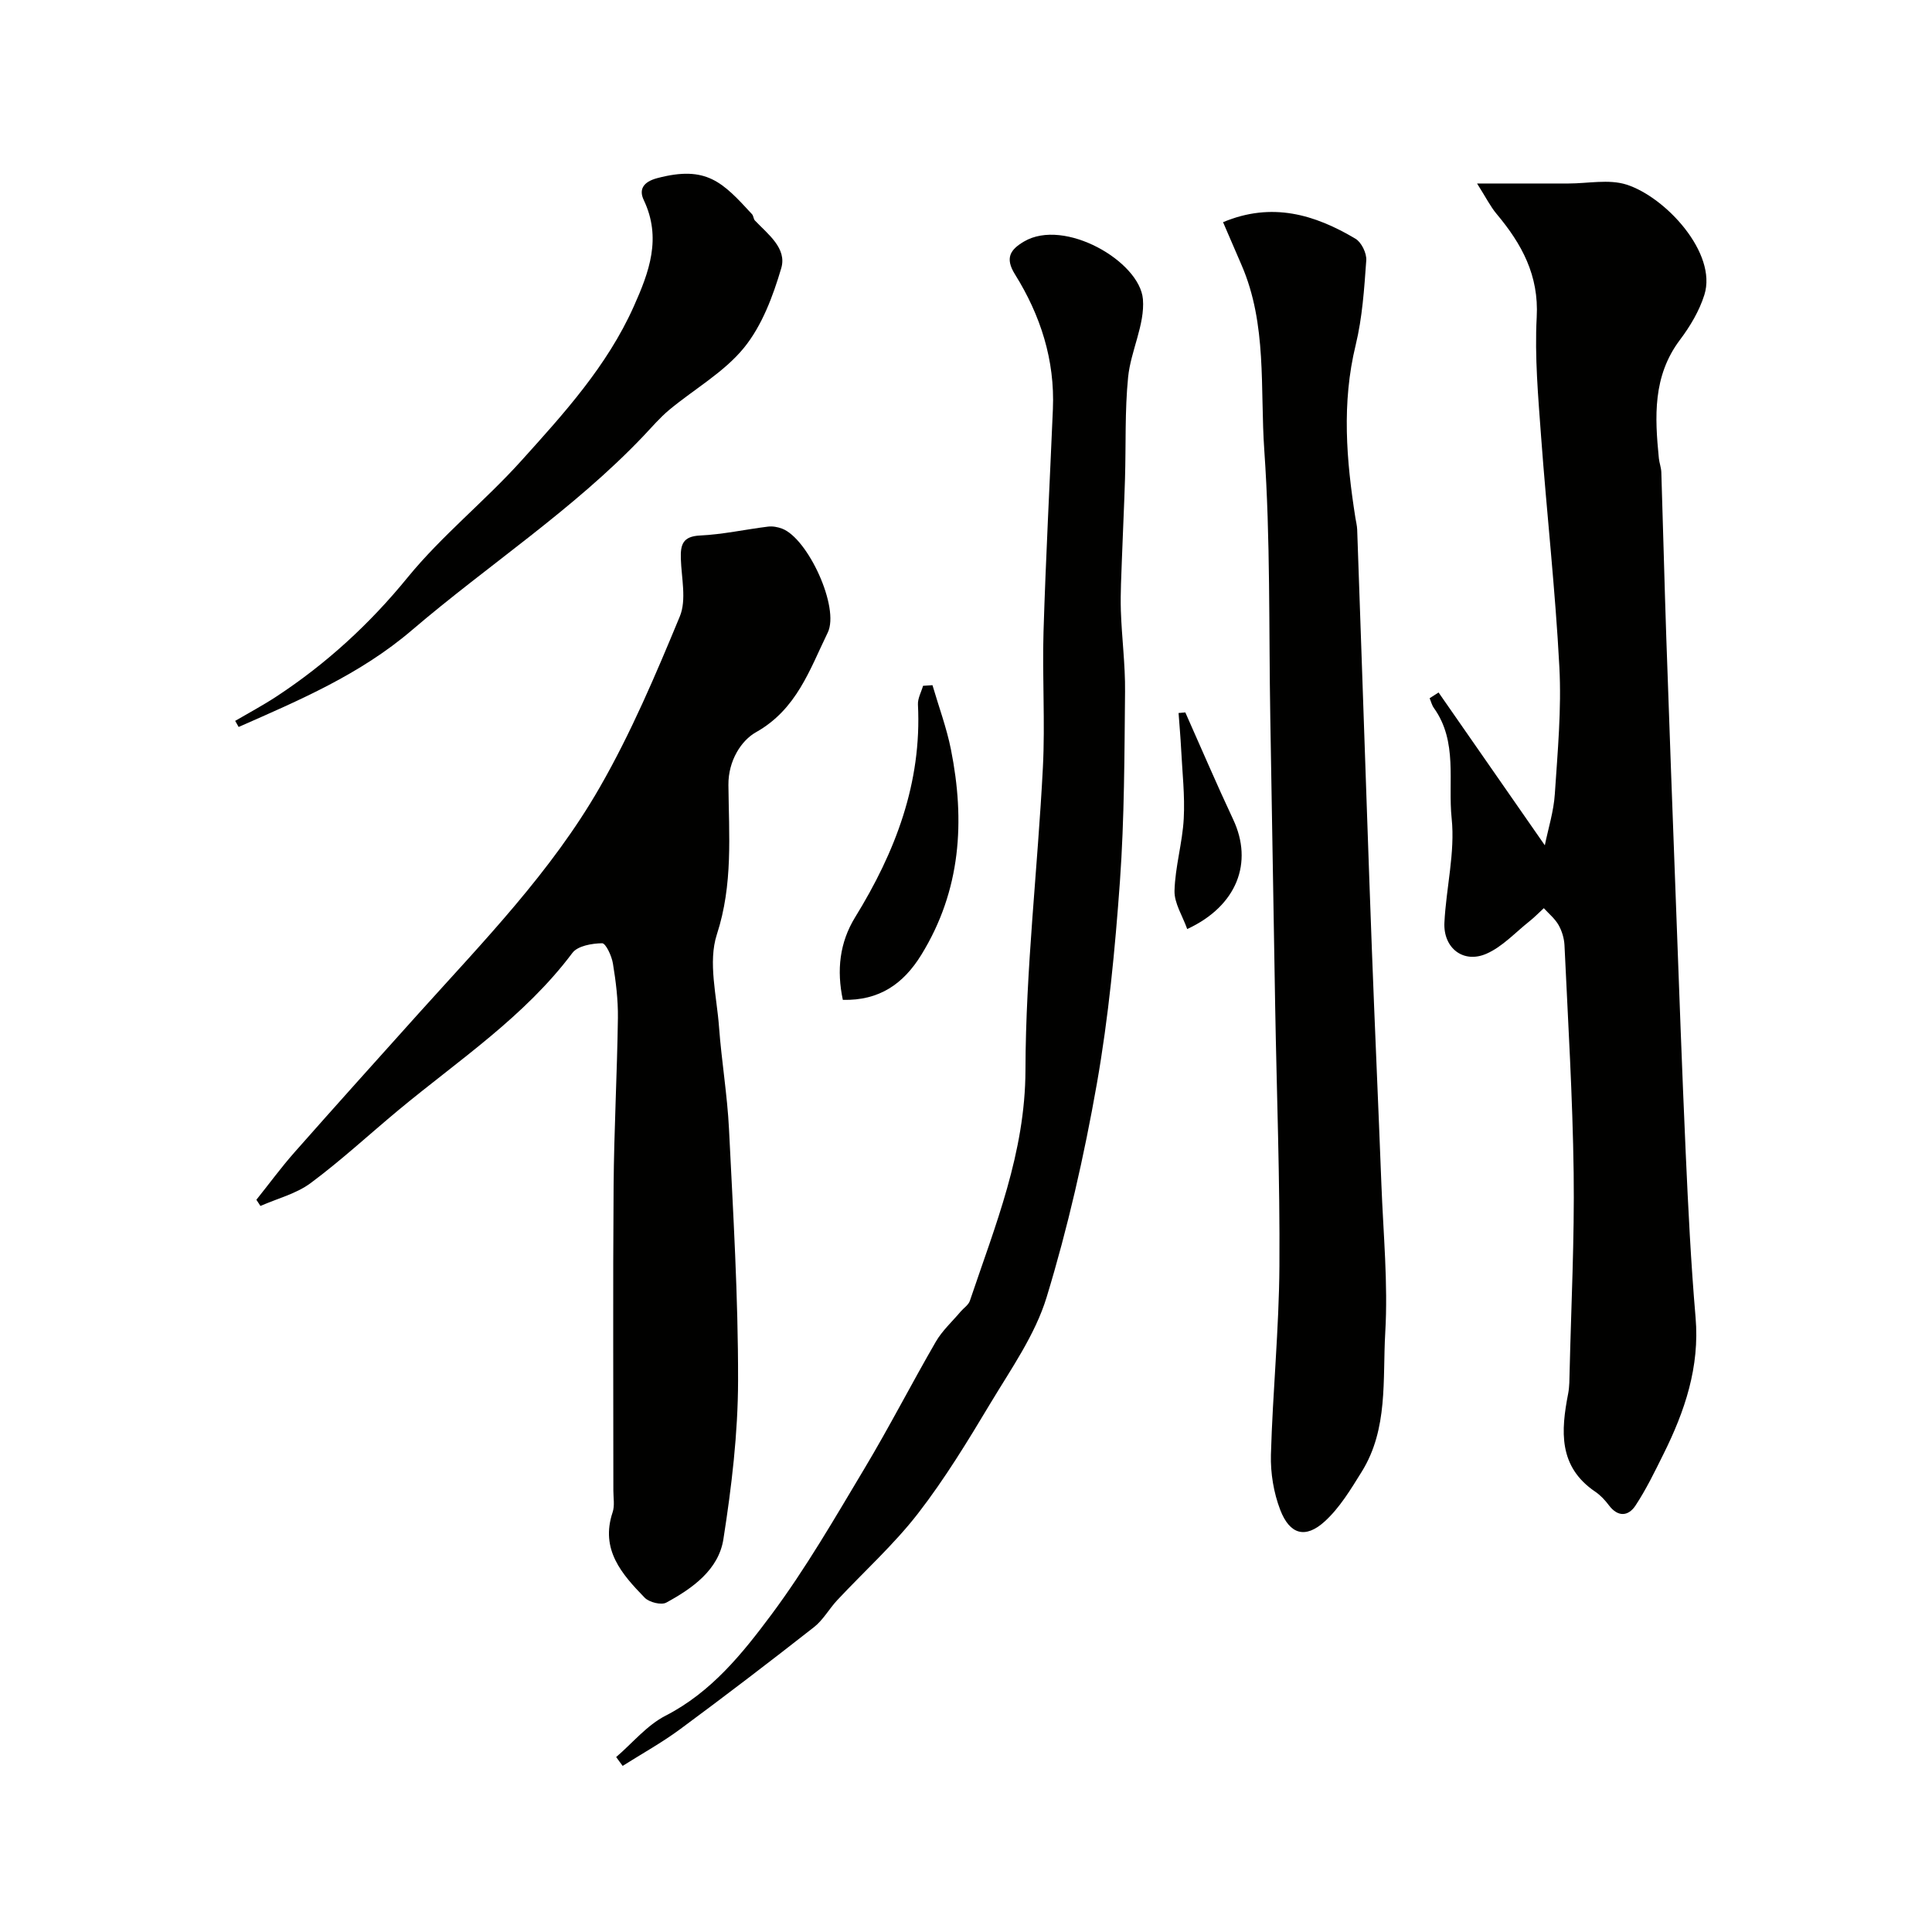
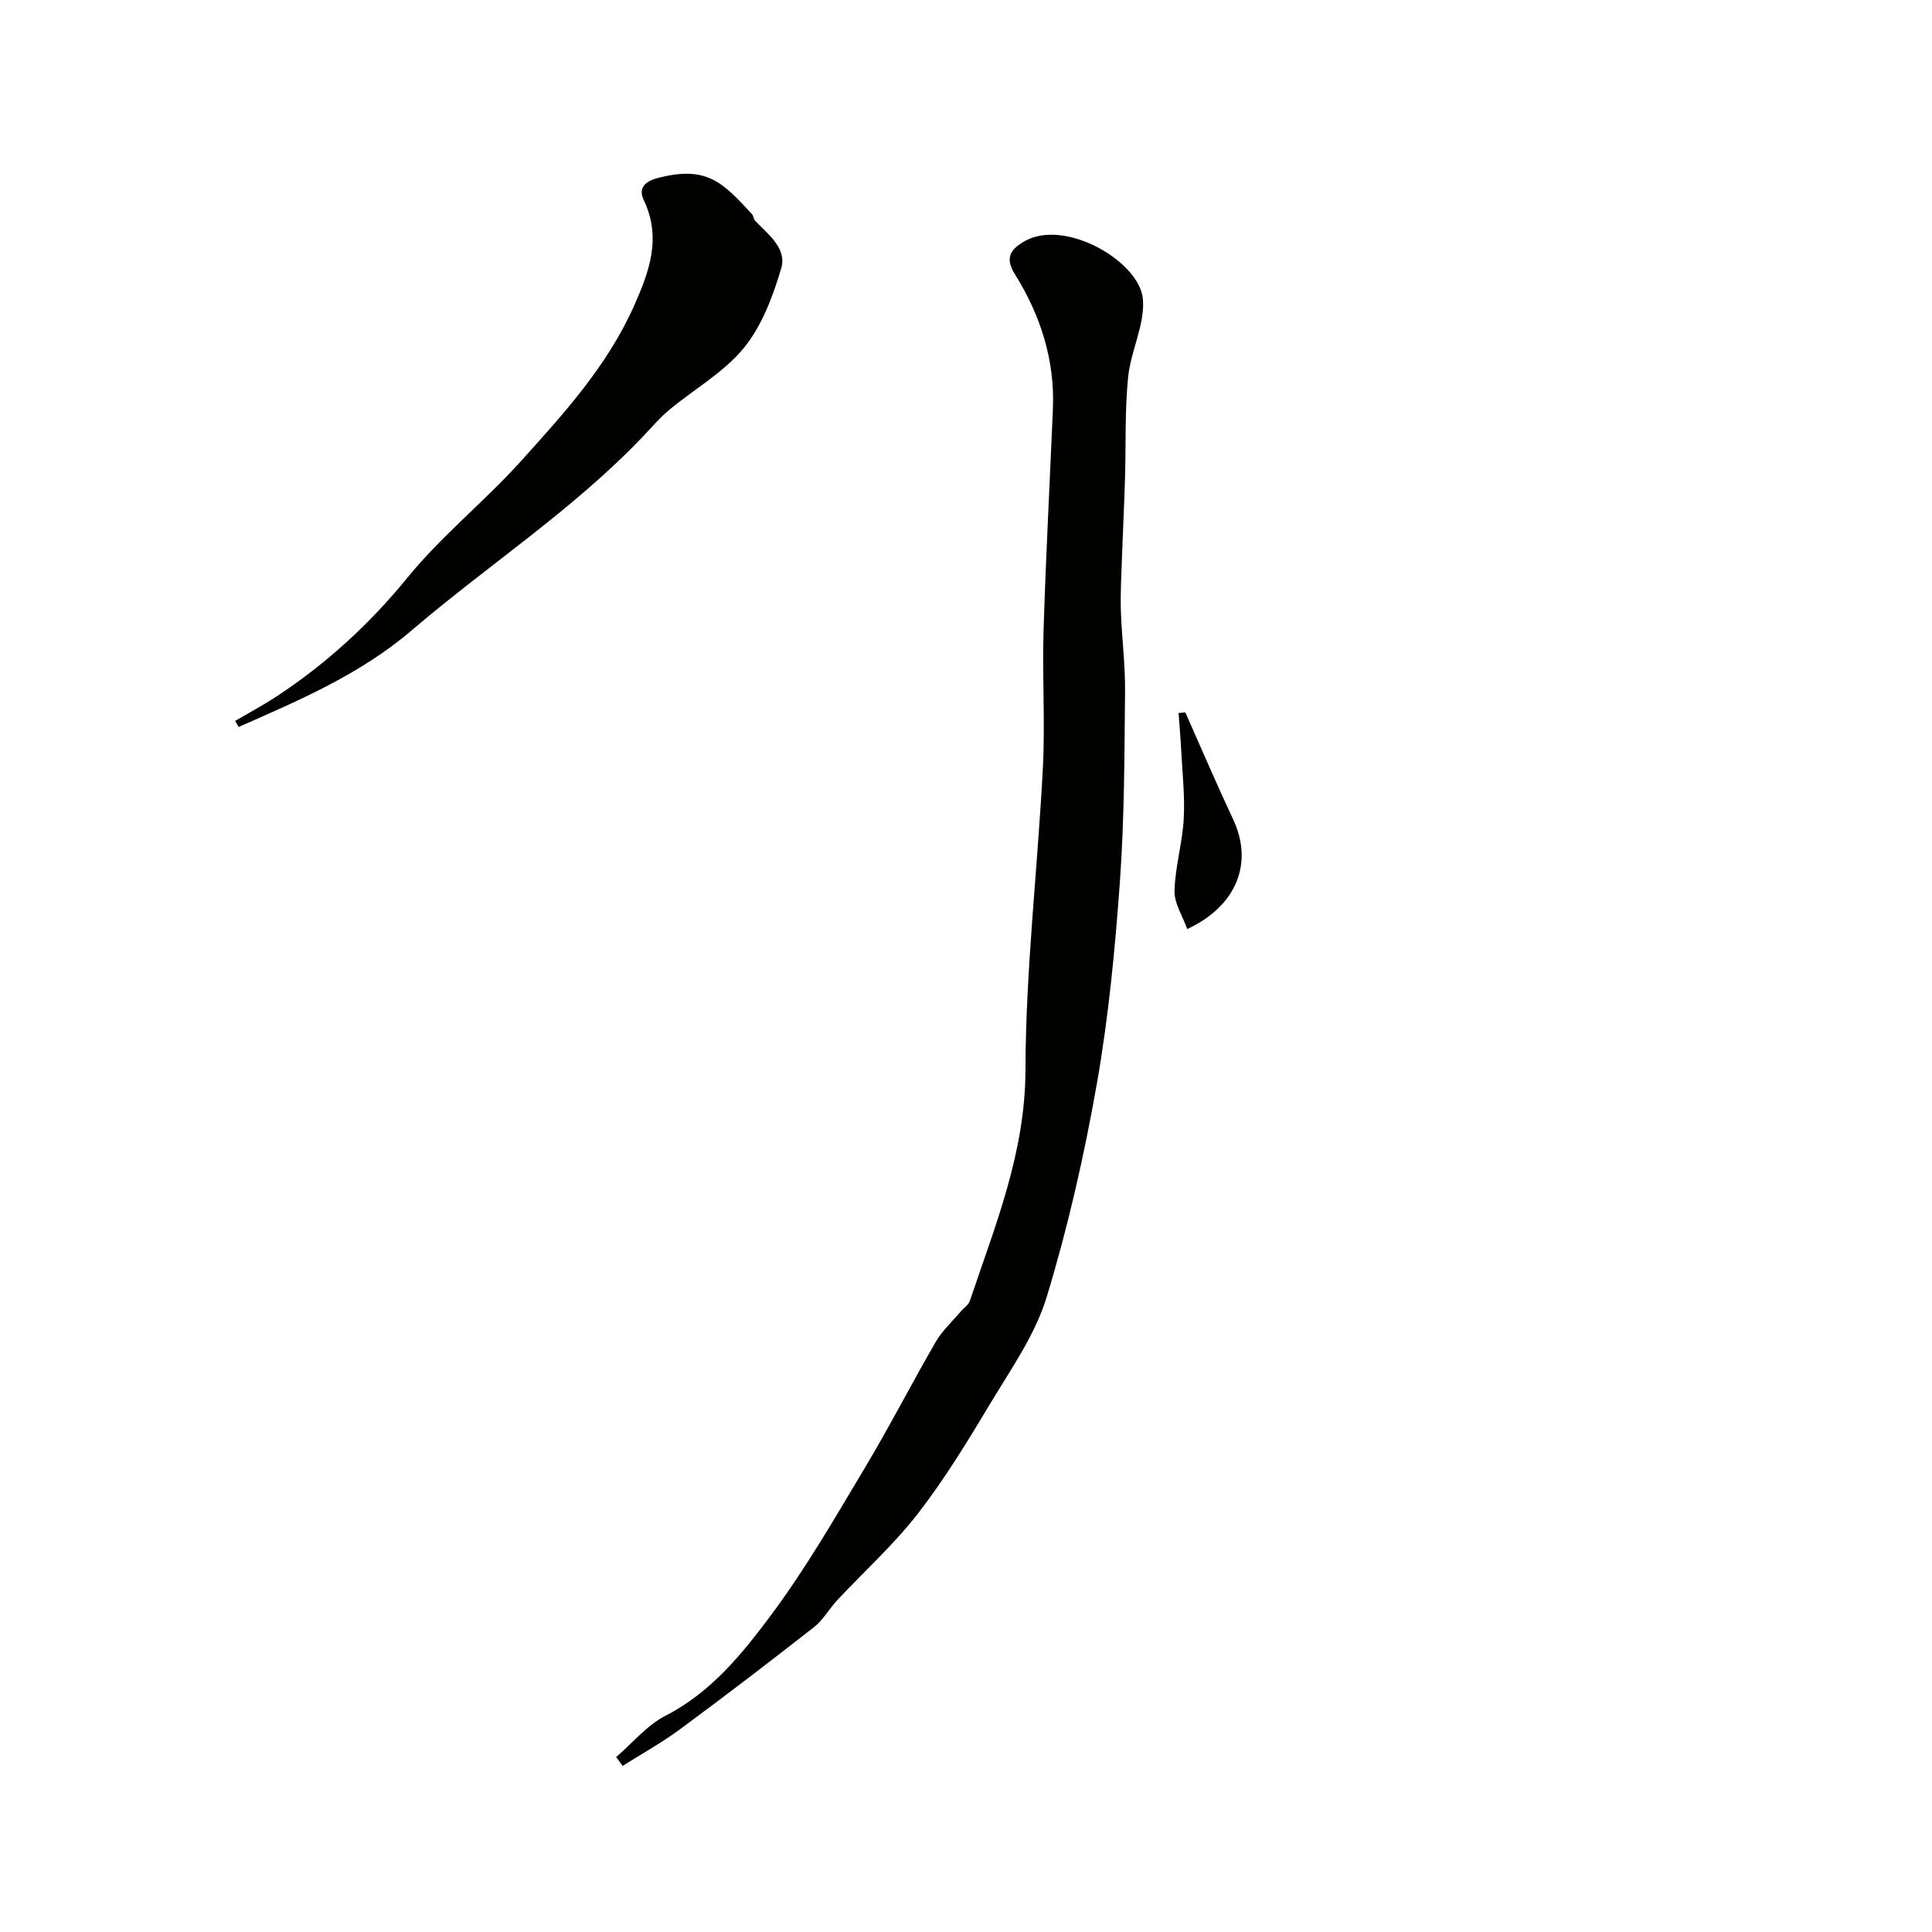
<svg xmlns="http://www.w3.org/2000/svg" enable-background="new 0 0 400 400" viewBox="0 0 400 400">
  <g fill="#010100">
-     <path d="m297.84 143.37c7.23 10.39 14.45 20.79 22 31.64.72-3.53 1.84-7.04 2.07-10.62.58-8.75 1.4-17.55.94-26.28-.83-15.92-2.61-31.78-3.78-47.68-.6-8.24-1.35-16.56-.91-24.78.47-8.65-3.1-15.15-8.29-21.34-1.3-1.55-2.22-3.42-4.06-6.32h18.94c4.01 0 8.32-.93 11.97.22 8.12 2.57 18.87 14.21 16.15 22.84-1.04 3.32-2.95 6.52-5.06 9.32-5.65 7.51-5.21 15.94-4.36 24.52.1.97.48 1.92.51 2.89.37 11.43.64 22.86 1.03 34.28.63 18.36 1.31 36.72 2 55.08.64 17.19 1.25 34.39 2.02 51.58.51 11.36 1.07 22.72 2.04 34.04.88 10.25-2.22 19.4-6.65 28.3-1.8 3.62-3.57 7.29-5.79 10.65-1.47 2.23-3.63 2.44-5.5-.05-.79-1.05-1.74-2.08-2.82-2.81-7.68-5.2-7.12-12.6-5.62-20.32.28-1.45.26-2.96.3-4.45.32-13.75 1.02-27.51.84-41.25-.21-15.72-1.17-31.43-1.9-47.14-.07-1.42-.53-2.95-1.23-4.18-.75-1.31-2.01-2.34-3.05-3.48-1 .92-1.96 1.91-3.02 2.75-2.91 2.31-5.56 5.24-8.86 6.68-4.78 2.09-8.96-1.18-8.7-6.45.36-7.21 2.24-14.51 1.5-21.56-.8-7.61 1.32-15.89-3.68-22.87-.42-.58-.59-1.34-.88-2.02.63-.39 1.24-.79 1.85-1.19z" />
-     <path d="m53.08 248.4c2.62-3.27 5.1-6.66 7.87-9.8 8.52-9.65 17.13-19.22 25.73-28.79 13.4-14.89 27.48-29.34 37.5-46.81 6.47-11.26 11.59-23.35 16.57-35.38 1.42-3.44.33-7.96.21-11.97-.09-2.9.41-4.61 3.98-4.78 4.71-.22 9.37-1.26 14.07-1.84.94-.12 2 .08 2.89.41 5.38 2.01 11.99 16.38 9.47 21.54-3.73 7.65-6.41 15.88-14.87 20.63-2.96 1.66-5.74 5.81-5.69 10.93.1 10.3.98 20.57-2.39 30.92-1.87 5.75-.02 12.77.45 19.2.52 7.04 1.71 14.03 2.06 21.07.86 17.36 1.91 34.73 1.88 52.1-.02 10.96-1.34 22-3.04 32.85-.99 6.32-6.39 10.17-11.82 13.12-1.04.57-3.54-.06-4.47-1.01-4.73-4.87-9.24-9.95-6.64-17.7.45-1.36.15-2.97.15-4.47.01-21.02-.11-42.05.05-63.07.09-11.6.73-23.2.89-34.8.05-3.75-.42-7.55-1.03-11.26-.25-1.56-1.48-4.21-2.24-4.2-2.11.03-5.07.54-6.16 2.01-9.91 13.22-23.56 22.2-36.01 32.54-6.06 5.04-11.87 10.42-18.18 15.11-2.99 2.22-6.9 3.19-10.39 4.73-.27-.42-.55-.85-.84-1.28z" />
-     <path d="m253.22 46c10.14-4.25 19-1.58 27.42 3.43 1.24.74 2.34 3.01 2.23 4.48-.42 5.87-.81 11.83-2.19 17.52-2.92 11.99-1.94 23.85-.06 35.78.13.81.34 1.62.37 2.43.35 9.77.68 19.53 1.02 29.3.67 19.2 1.3 38.4 2.02 57.6.61 16.2 1.35 32.4 1.97 48.6.39 10.26 1.4 20.57.8 30.79-.56 9.67.64 19.9-4.86 28.76-2.27 3.65-4.58 7.51-7.71 10.34-3.96 3.58-7.19 2.69-9.16-2.4-1.37-3.55-2.04-7.63-1.94-11.44.37-13.04 1.68-26.07 1.76-39.1.12-17.93-.57-35.86-.88-53.79-.35-19.93-.66-39.86-1.01-59.79-.32-18.43.04-36.91-1.24-55.27-.9-12.82.63-26.09-4.73-38.41-1.23-2.86-2.45-5.69-3.81-8.83z" />
    <path d="m127.57 363.78c3.38-2.9 6.36-6.58 10.22-8.56 9.5-4.87 15.94-12.9 21.98-21.01 7.07-9.51 13.05-19.87 19.15-30.07 5.18-8.64 9.78-17.63 14.83-26.35 1.33-2.3 3.4-4.17 5.14-6.24.64-.75 1.62-1.37 1.91-2.23 5.24-15.57 11.47-30.64 11.51-47.77.05-20.9 2.54-41.78 3.61-62.68.48-9.34-.15-18.73.13-28.09.47-15.37 1.29-30.72 1.94-46.08.43-10.15-2.56-19.42-7.85-27.9-2.13-3.41-.95-5.13 1.86-6.79 8.37-4.95 23.98 4.1 24.63 11.94.43 5.26-2.53 10.71-3.07 16.17-.69 6.95-.43 13.99-.64 20.99-.16 5.45-.44 10.89-.63 16.34-.12 3.65-.34 7.3-.23 10.94.18 5.6.93 11.2.87 16.8-.13 13.1-.13 26.22-1.06 39.28-1.01 14.04-2.35 28.12-4.79 41.97-2.62 14.88-5.99 29.71-10.39 44.14-2.37 7.76-7.34 14.81-11.6 21.9-4.69 7.82-9.46 15.68-15.03 22.87-4.99 6.44-11.14 11.98-16.73 17.96-1.67 1.79-2.91 4.09-4.8 5.57-9.13 7.16-18.35 14.21-27.69 21.11-3.79 2.8-7.94 5.1-11.93 7.62-.45-.62-.89-1.23-1.34-1.83z" />
    <path d="m48.69 149.25c2.87-1.68 5.81-3.25 8.58-5.07 10.32-6.79 19.24-14.96 27.12-24.62 7.06-8.65 15.96-15.77 23.47-24.09 8.86-9.82 17.81-19.65 23.34-31.99 3.22-7.19 5.82-14.2 2.08-22.07-1.03-2.15-.15-3.75 2.8-4.53 10.21-2.69 13.53.84 19.62 7.47.31.34.29.99.61 1.32 2.71 2.84 6.65 5.75 5.44 9.85-1.71 5.8-3.99 11.91-7.73 16.5-4.15 5.08-10.28 8.53-15.44 12.82-1.96 1.63-3.64 3.62-5.41 5.48-14.46 15.19-32.05 26.61-47.88 40.14-10.76 9.2-23.3 14.5-35.88 20.05-.24-.42-.48-.84-.72-1.26z" />
-     <path d="m193.06 141.86c1.29 4.43 2.92 8.79 3.82 13.3 2.96 14.84 2.08 29.17-6.11 42.49-3.73 6.07-8.73 9.54-16.27 9.36-1.3-6.13-.68-11.86 2.55-17.11 8.33-13.52 13.82-27.82 13-44.04-.06-1.27.69-2.58 1.06-3.87.66-.04 1.3-.09 1.95-.13z" />
    <path d="m245.41 147.5c3.29 7.39 6.47 14.84 9.91 22.17 4.18 8.9.83 17.88-9.52 22.68-.95-2.7-2.69-5.33-2.63-7.91.13-4.99 1.64-9.93 1.91-14.93.26-4.79-.3-9.63-.54-14.45-.13-2.48-.35-4.96-.53-7.44.47-.05.94-.08 1.4-.12z" />
  </g>
</svg>